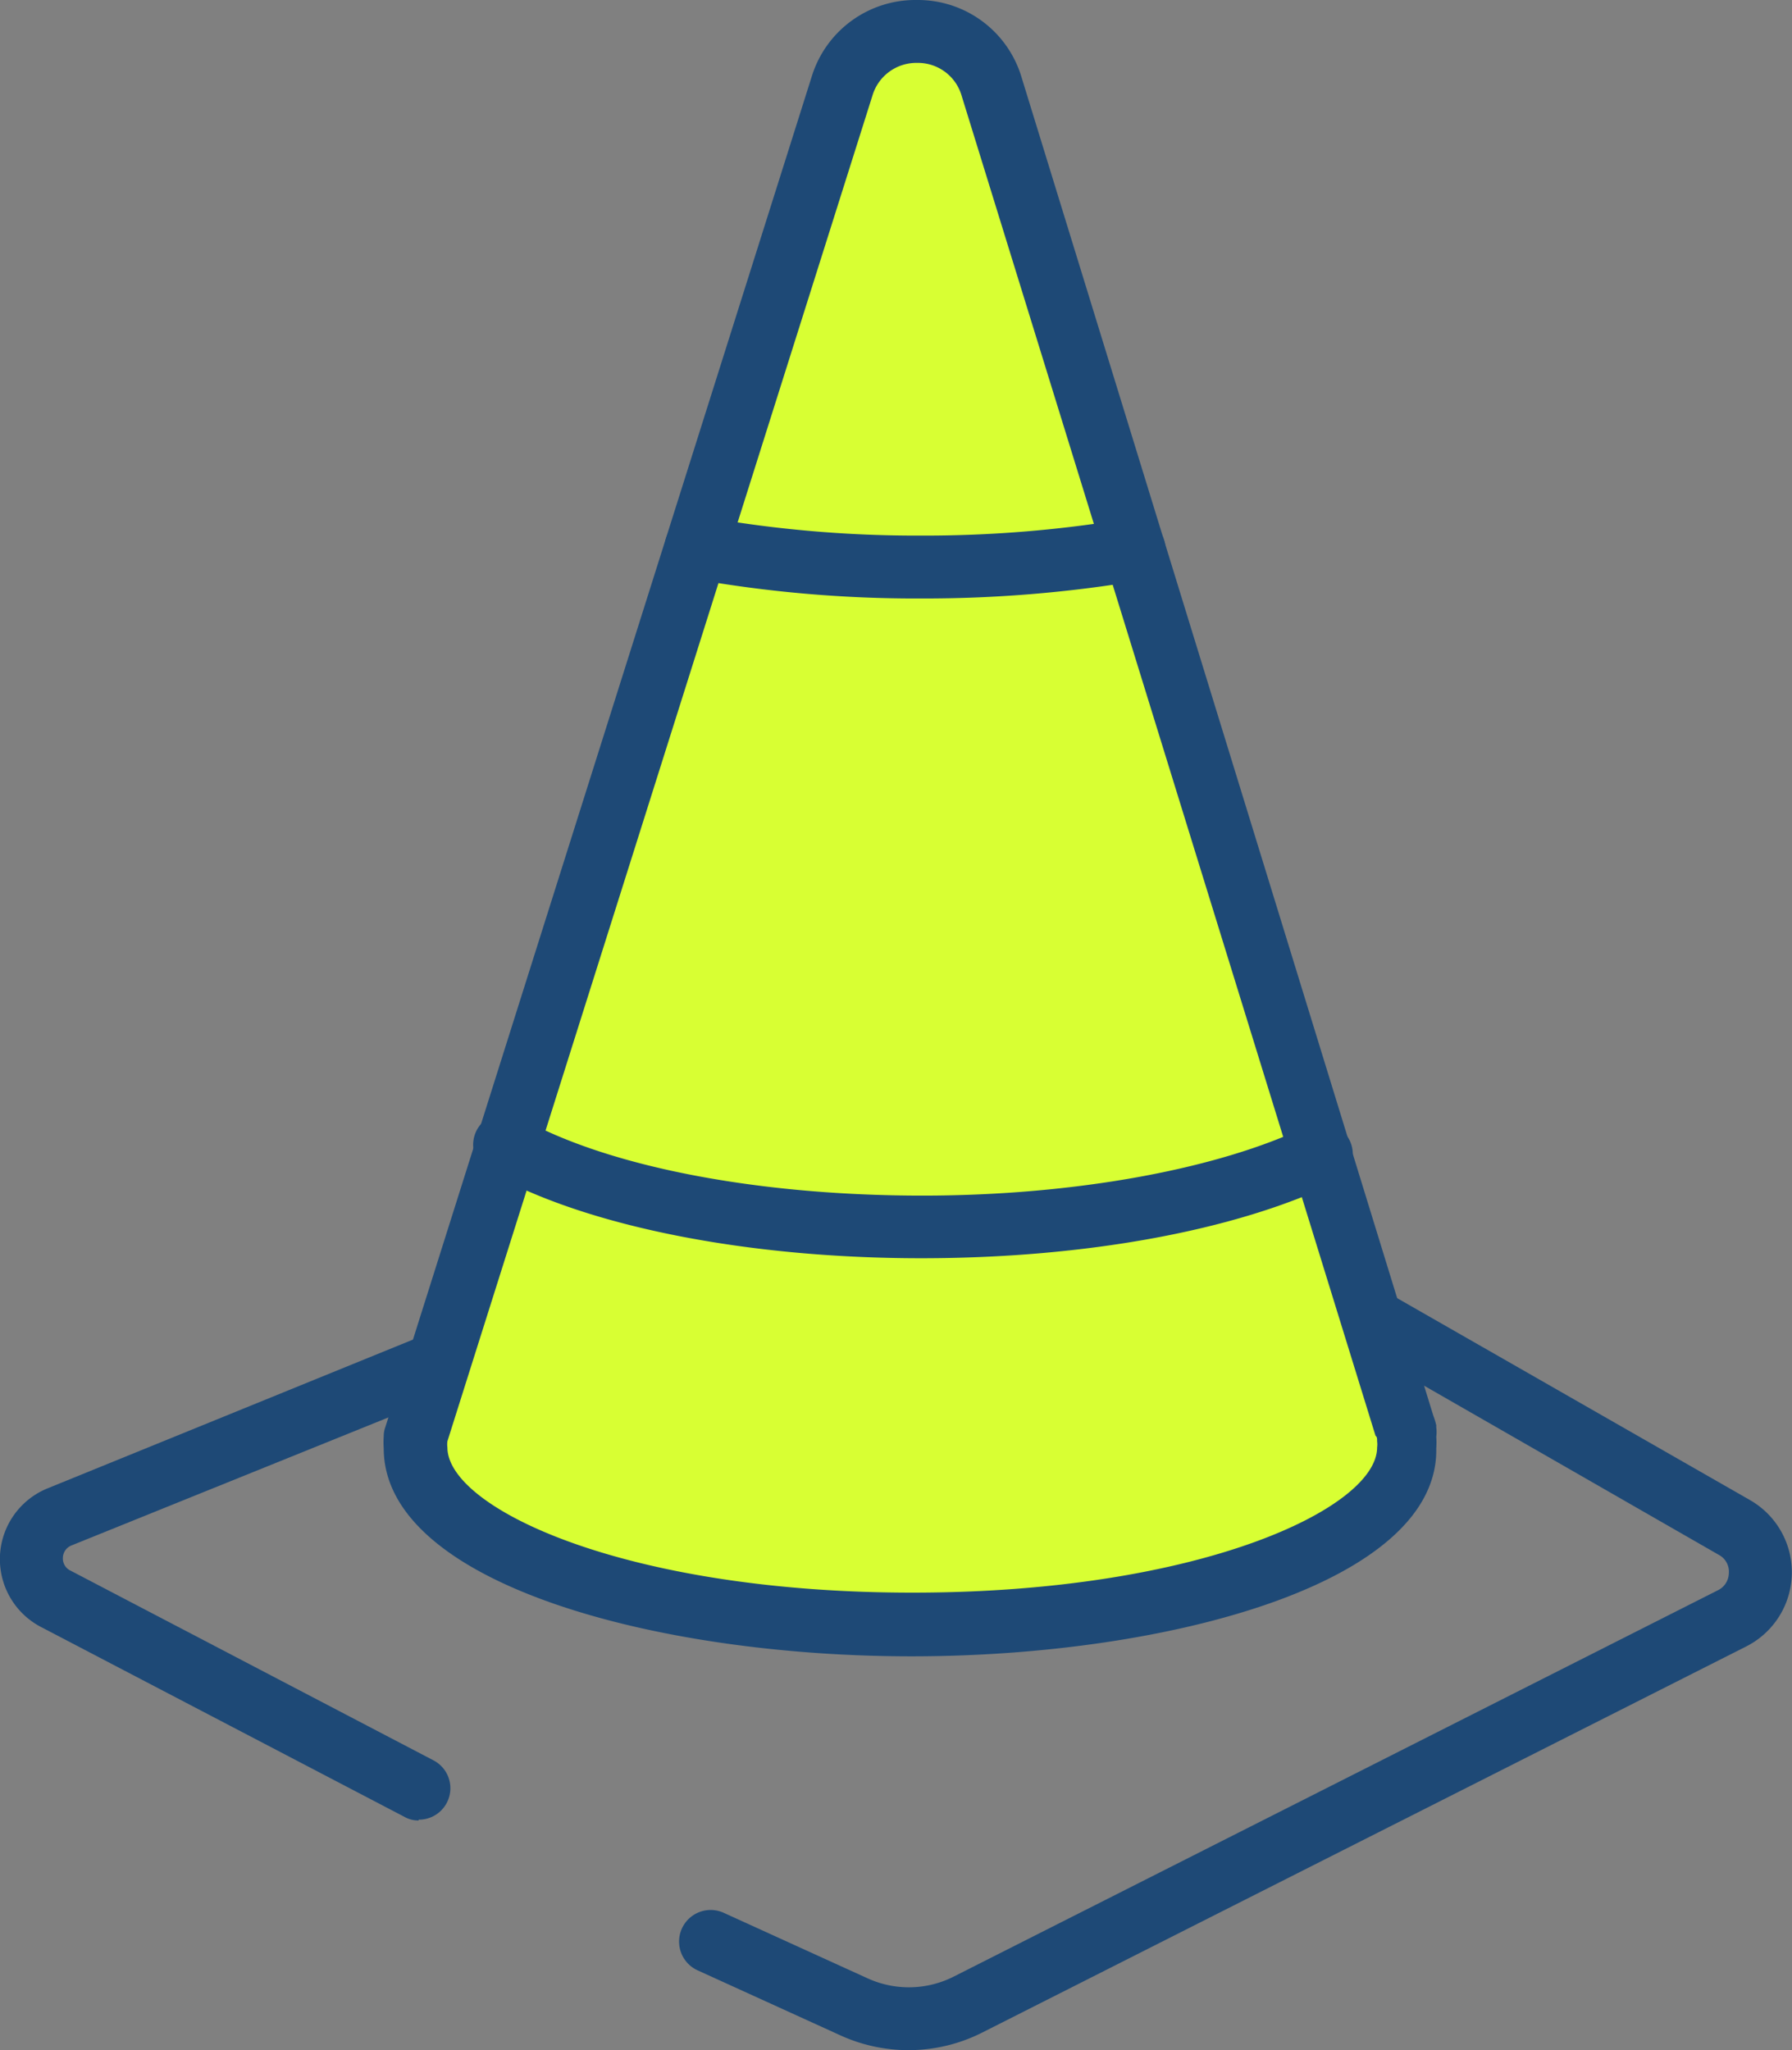
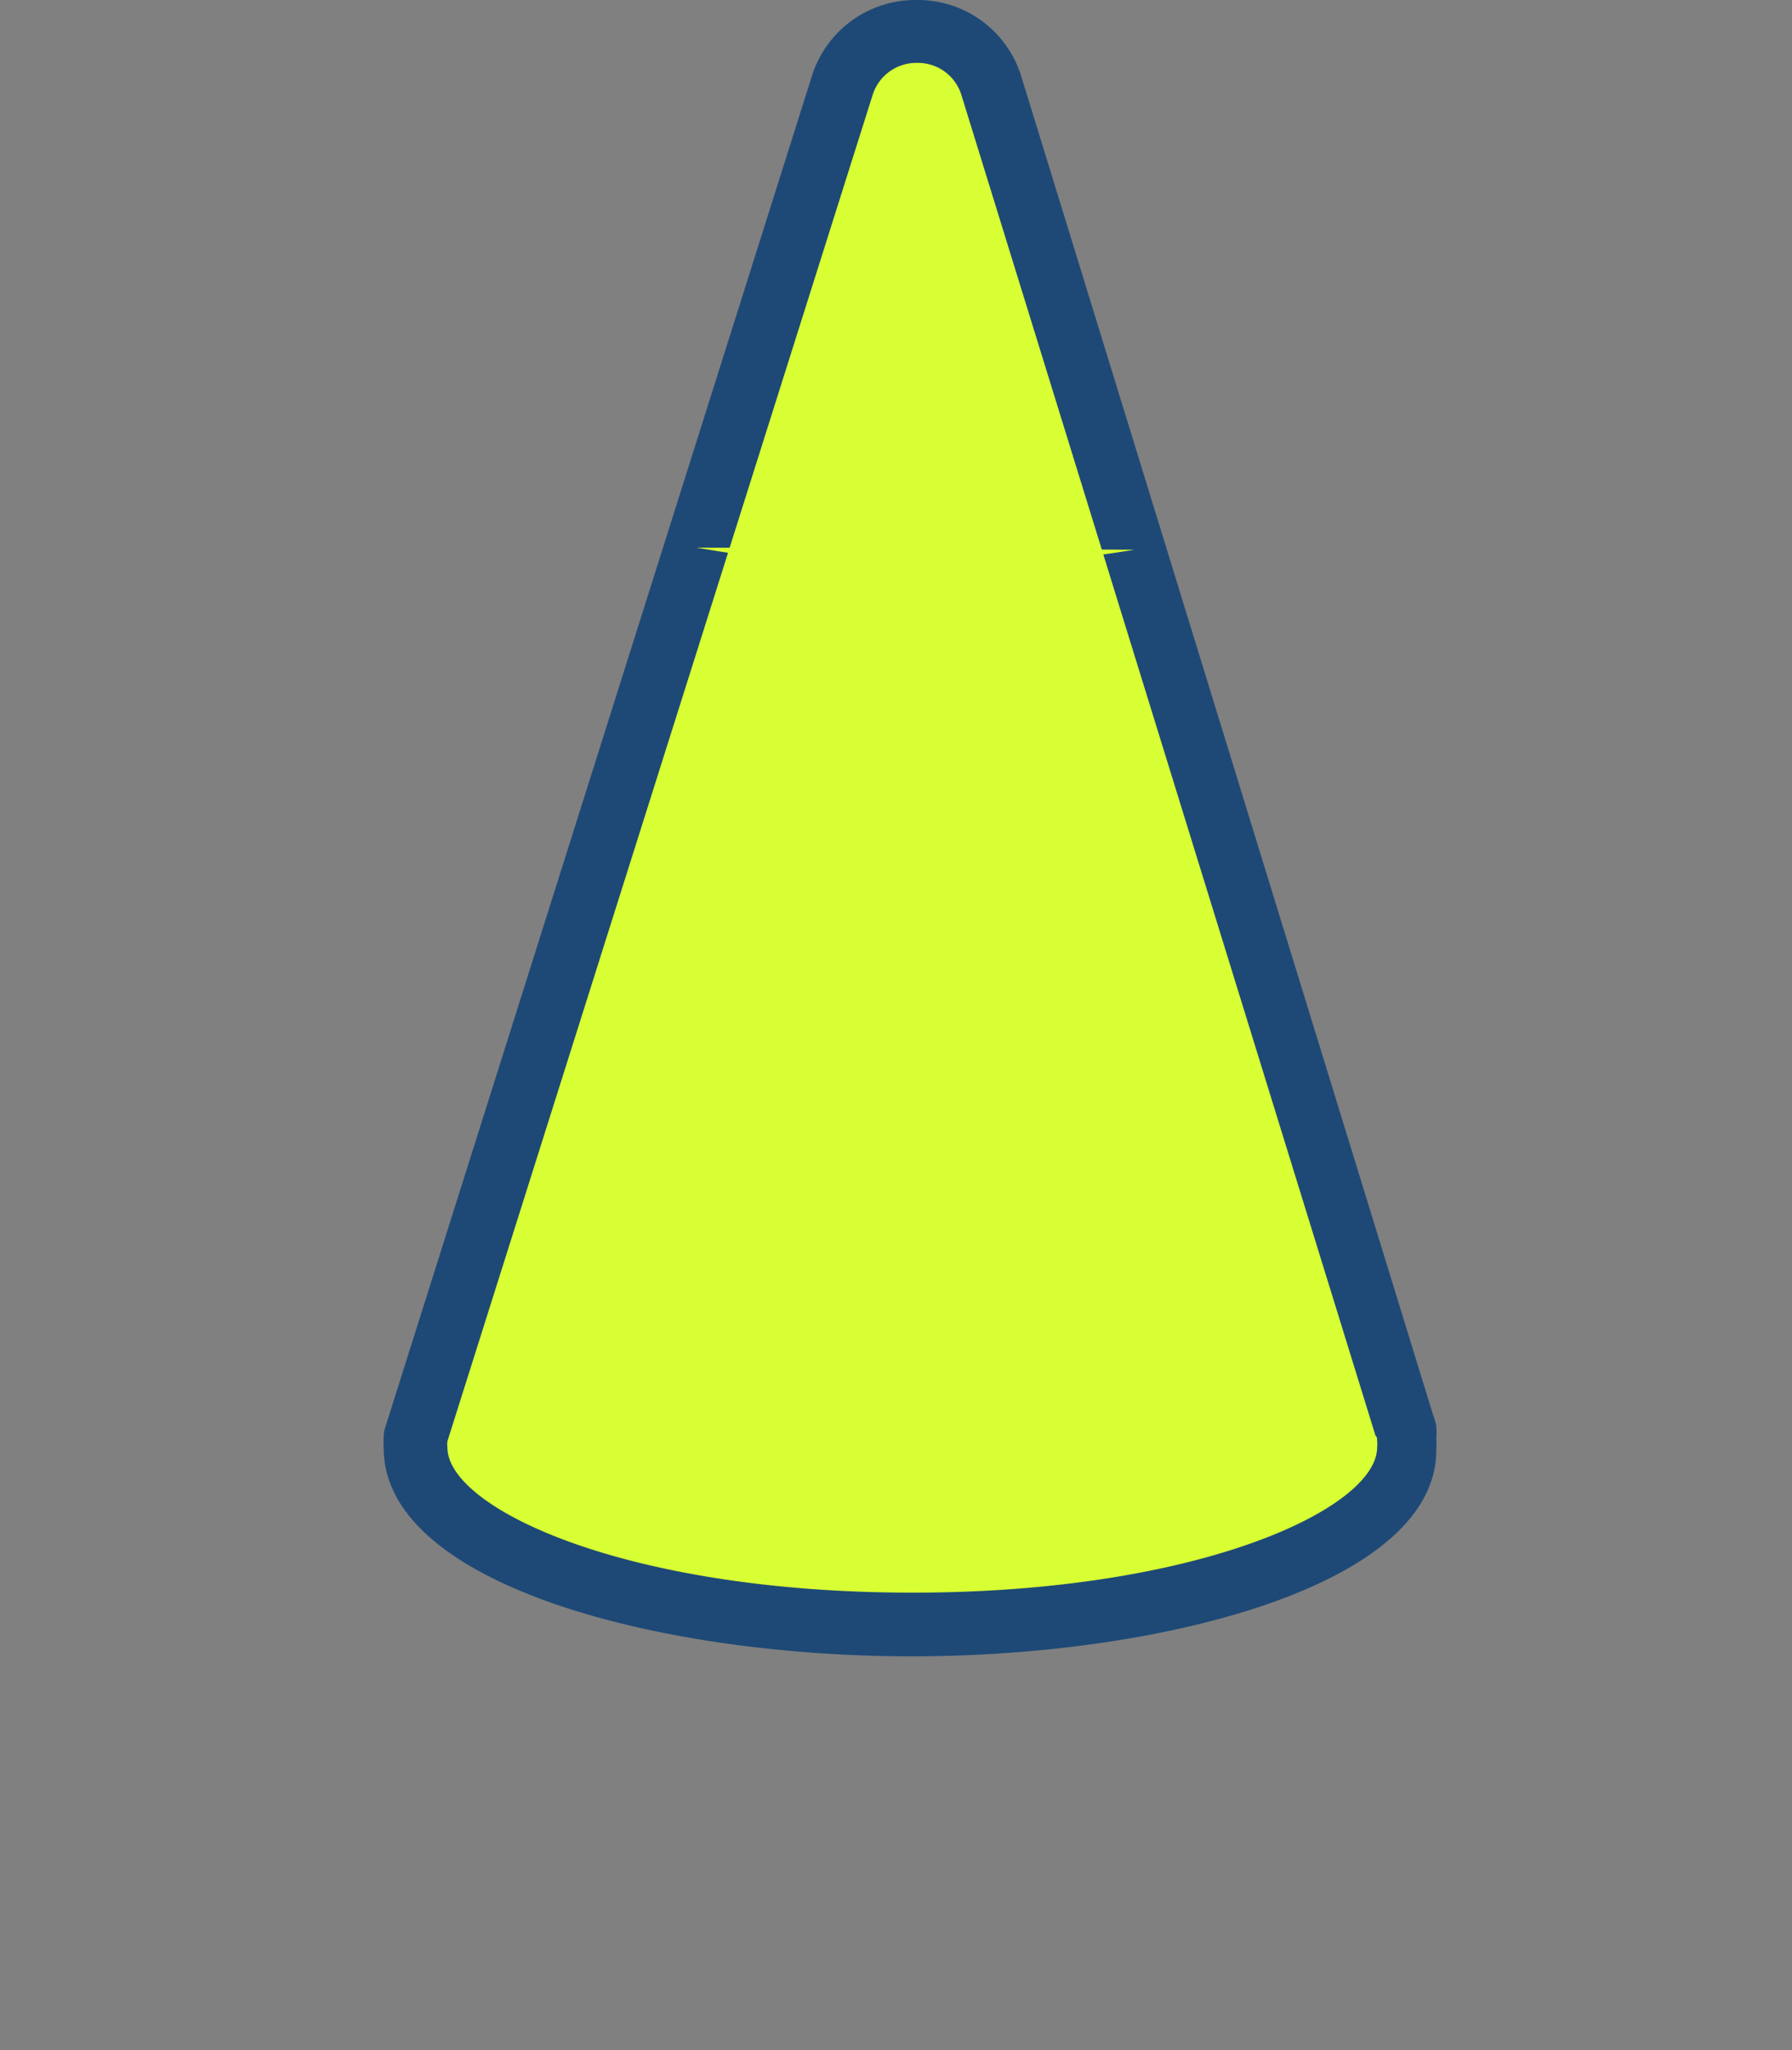
<svg xmlns="http://www.w3.org/2000/svg" viewBox="0 0 67.25 76.94">
  <rect x="0" y="0" width="67.25" height="76.94" fill="#808080" stroke="none" />
  <defs>
    <style>.cls-1{fill:#1e4976;}.cls-2{fill:#d8ff33;}</style>
  </defs>
  <g id="Camada_2" data-name="Camada 2">
    <g id="Prefeitura_em_Ação" data-name="Prefeitura em Ação">
      <g id="Layer_28" data-name="Layer 28">
-         <path class="cls-1" d="M15.71,68.32a1.06,1.06,0,0,1-.54-.14L1.54,61.06a2.87,2.87,0,0,1,.26-5.21L16,50.07a1.18,1.18,0,1,1,.89,2.19L2.68,58a.51.51,0,0,0-.32.46.5.5,0,0,0,.28.48l13.62,7.12a1.18,1.18,0,0,1-.55,2.23Z" />
-         <path class="cls-1" d="M34.1,76.94a6.16,6.16,0,0,1-2.55-.55l-5.38-2.45a1.18,1.18,0,1,1,1-2.15l5.38,2.45a3.73,3.73,0,0,0,3.26-.07L64.47,59.68a.73.73,0,0,0,.41-.65.71.71,0,0,0-.38-.68L50.86,50.52A1.18,1.18,0,1,1,52,48.47L65.68,56.3a3.12,3.12,0,0,1-.15,5.49L36.86,76.28A6.13,6.13,0,0,1,34.1,76.94Z" />
        <path class="cls-2" d="M52.79,53.92h0l0-.15c0-.1-.06-.2-.1-.3L37.22,3.26a2.94,2.94,0,0,0-5.61,0l-16,50.68h0a2.2,2.2,0,0,0-.05.44C15.58,58,23.92,61,34.21,61s18.62-3,18.62-6.63A3,3,0,0,0,52.79,53.92Z" />
        <path class="cls-1" d="M34.21,62.16c-9.6,0-19.81-2.74-19.81-7.81a3.15,3.15,0,0,1,0-.44,1,1,0,0,1,.06-.35l16-50.68A4.07,4.07,0,0,1,34.41,0h0a4.06,4.06,0,0,1,3.93,2.91L53.79,53.13a2.66,2.66,0,0,1,.11.36l0,.08a1.34,1.34,0,0,1,0,.35,3,3,0,0,1,0,.43C54,59.42,43.81,62.16,34.21,62.16ZM16.79,54.09v0a.91.91,0,0,0,0,.23c0,2.27,6.64,5.45,17.45,5.45s17.44-3.18,17.44-5.45a.85.85,0,0,0,0-.23v0c0-.11,0-.16-.06-.21L36.09,3.6a1.71,1.71,0,0,0-1.67-1.24h0a1.72,1.72,0,0,0-1.68,1.23Z" />
-         <path class="cls-2" d="M19.05,43c3.3,1.82,9,3,15.52,3,6.15,0,11.6-1.08,15-2.73" />
-         <path class="cls-1" d="M34.57,47.22c-6.48,0-12.49-1.18-16.09-3.17A1.18,1.18,0,1,1,19.62,42c3.27,1.8,8.85,2.87,15,2.87,5.72,0,11.12-1,14.45-2.61a1.18,1.18,0,0,1,1.58.54,1.19,1.19,0,0,1-.54,1.58C46.37,46.18,40.73,47.22,34.57,47.22Z" />
        <path class="cls-2" d="M26.14,20.55a47.53,47.53,0,0,0,8.43.73,48.22,48.22,0,0,0,8-.65" />
-         <path class="cls-1" d="M34.57,22.46a47.67,47.67,0,0,1-8.64-.75,1.18,1.18,0,1,1,.43-2.32,45.64,45.64,0,0,0,8.21.71,46.09,46.09,0,0,0,7.79-.64,1.18,1.18,0,1,1,.4,2.33A48.76,48.76,0,0,1,34.57,22.46Z" />
      </g>
    </g>
  </g>
</svg>